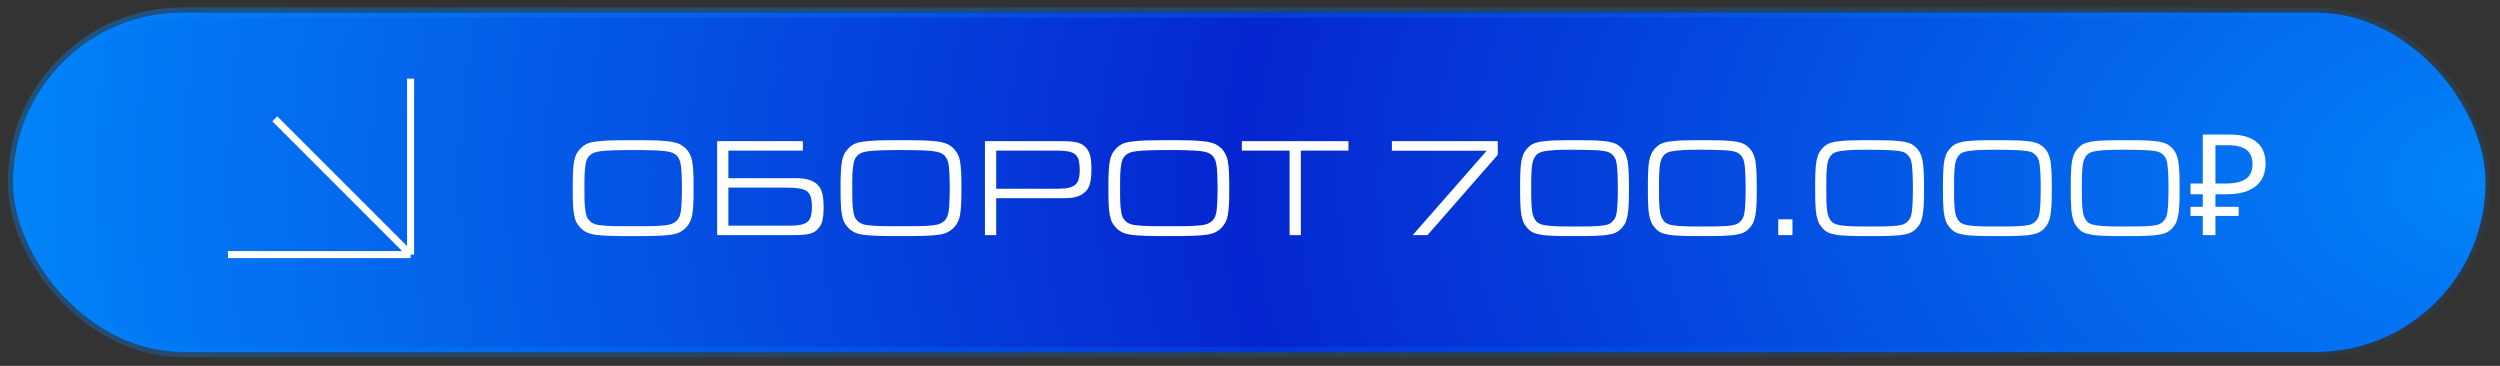
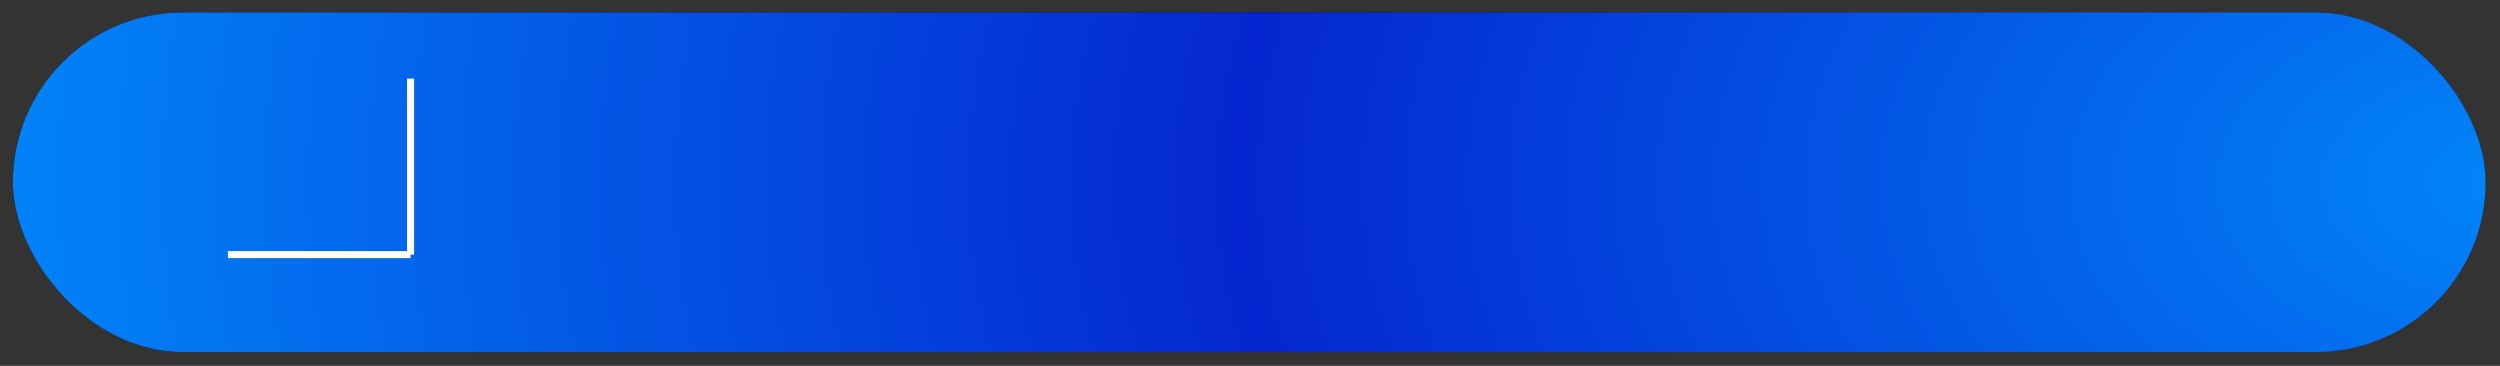
<svg xmlns="http://www.w3.org/2000/svg" width="246" height="36" viewBox="0 0 246 36" fill="none">
  <rect x="0" y="0" width="246" height="36" fill="#333333" stroke="none" />
  <rect x="1.27" y="1.223" width="243.318" height="33.42" rx="16.71" fill="url(#paint0_radial_95_382)" />
  <rect x="1.27" y="1.223" width="243.318" height="33.42" rx="16.71" fill="url(#paint1_radial_95_382)" />
-   <rect x="1.27" y="1.223" width="243.318" height="33.42" rx="16.71" stroke="url(#paint2_linear_95_382)" />
-   <path d="M22.427 25.053H40.402M40.402 25.053V7.732M40.402 25.053L27.041 11.692" stroke="white" stroke-width="0.693" />
-   <path d="M62.36 13.792C63.288 13.792 64.051 13.806 64.633 13.819C65.215 13.847 65.7 13.889 66.061 13.944C66.421 14.014 66.712 14.097 66.934 14.207C67.142 14.318 67.336 14.471 67.516 14.637C67.654 14.803 67.779 14.97 67.876 15.15C67.973 15.344 68.056 15.58 68.112 15.857C68.167 16.148 68.195 16.508 68.223 16.924C68.237 17.354 68.251 17.881 68.251 18.504C68.251 19.142 68.237 19.683 68.223 20.098C68.195 20.528 68.167 20.888 68.112 21.166C68.056 21.457 67.973 21.692 67.876 21.872C67.779 22.067 67.654 22.233 67.516 22.385C67.336 22.579 67.142 22.718 66.934 22.829C66.726 22.94 66.435 23.037 66.074 23.092C65.7 23.148 65.215 23.189 64.619 23.203C64.023 23.231 63.247 23.231 62.304 23.231C61.348 23.231 60.572 23.231 59.976 23.203C59.38 23.189 58.895 23.148 58.534 23.092C58.16 23.037 57.869 22.94 57.661 22.829C57.453 22.718 57.259 22.579 57.093 22.385C56.94 22.233 56.815 22.067 56.718 21.872C56.621 21.692 56.552 21.457 56.497 21.166C56.441 20.888 56.4 20.528 56.386 20.098C56.358 19.683 56.358 19.156 56.358 18.518C56.358 17.881 56.358 17.354 56.386 16.924C56.4 16.508 56.441 16.148 56.497 15.857C56.552 15.58 56.621 15.344 56.718 15.15C56.815 14.97 56.94 14.803 57.093 14.637C57.259 14.457 57.453 14.305 57.661 14.194C57.869 14.083 58.16 14 58.534 13.944C58.908 13.889 59.394 13.847 60.003 13.819C60.613 13.806 61.389 13.792 62.36 13.792ZM62.36 14.762C61.556 14.762 60.904 14.776 60.392 14.79C59.879 14.803 59.463 14.831 59.144 14.873C58.825 14.914 58.576 14.97 58.409 15.039C58.243 15.122 58.105 15.219 57.994 15.33C57.883 15.441 57.8 15.566 57.744 15.704C57.689 15.843 57.633 16.037 57.605 16.287C57.564 16.536 57.536 16.827 57.522 17.188C57.508 17.548 57.508 17.991 57.508 18.518C57.508 19.045 57.508 19.488 57.522 19.849C57.536 20.209 57.564 20.514 57.605 20.75C57.633 20.999 57.689 21.193 57.744 21.332C57.8 21.471 57.883 21.595 57.994 21.692C58.105 21.831 58.243 21.928 58.409 21.997C58.562 22.08 58.797 22.136 59.102 22.163C59.407 22.205 59.809 22.233 60.322 22.247C60.821 22.261 61.486 22.261 62.304 22.261C63.108 22.261 63.773 22.261 64.286 22.247C64.785 22.233 65.201 22.205 65.506 22.163C65.811 22.122 66.033 22.067 66.199 21.983C66.352 21.914 66.49 21.817 66.615 21.692C66.698 21.595 66.781 21.471 66.851 21.332C66.906 21.193 66.961 20.999 67.003 20.75C67.031 20.514 67.058 20.209 67.072 19.849C67.086 19.488 67.1 19.045 67.1 18.518C67.1 17.991 67.086 17.548 67.072 17.188C67.058 16.827 67.031 16.536 67.003 16.287C66.961 16.037 66.906 15.843 66.851 15.704C66.781 15.566 66.698 15.441 66.615 15.33C66.504 15.219 66.352 15.122 66.185 15.039C66.019 14.97 65.769 14.914 65.465 14.873C65.146 14.831 64.744 14.803 64.245 14.79C63.746 14.776 63.108 14.762 62.36 14.762ZM71.672 17.534H78.27C78.769 17.534 79.171 17.576 79.49 17.659C79.795 17.742 80.072 17.867 80.308 18.047C80.446 18.158 80.557 18.282 80.654 18.421C80.737 18.56 80.82 18.712 80.876 18.892C80.931 19.073 80.973 19.28 81.001 19.53C81.028 19.779 81.042 20.071 81.042 20.403C81.042 20.971 81.001 21.415 80.918 21.734C80.834 22.053 80.682 22.316 80.488 22.524C80.377 22.649 80.252 22.746 80.114 22.829C79.975 22.912 79.823 22.968 79.642 23.009C79.448 23.064 79.227 23.092 78.963 23.106C78.7 23.134 78.395 23.134 78.034 23.134H70.564V13.889H79.005V14.817H71.672V17.534ZM71.672 22.205H77.674C78.118 22.205 78.478 22.177 78.769 22.122C79.046 22.067 79.282 21.97 79.448 21.831C79.615 21.692 79.725 21.512 79.795 21.263C79.85 21.027 79.892 20.722 79.892 20.334C79.892 19.96 79.85 19.655 79.781 19.405C79.712 19.156 79.587 18.962 79.407 18.823C79.227 18.684 78.977 18.601 78.672 18.546C78.353 18.491 77.951 18.463 77.452 18.463H71.672V22.205ZM88.714 13.792C89.643 13.792 90.405 13.806 90.987 13.819C91.569 13.847 92.054 13.889 92.415 13.944C92.775 14.014 93.066 14.097 93.288 14.207C93.496 14.318 93.69 14.471 93.87 14.637C94.009 14.803 94.133 14.97 94.231 15.15C94.328 15.344 94.411 15.58 94.466 15.857C94.522 16.148 94.549 16.508 94.577 16.924C94.591 17.354 94.605 17.881 94.605 18.504C94.605 19.142 94.591 19.683 94.577 20.098C94.549 20.528 94.522 20.888 94.466 21.166C94.411 21.457 94.328 21.692 94.231 21.872C94.133 22.067 94.009 22.233 93.87 22.385C93.69 22.579 93.496 22.718 93.288 22.829C93.08 22.94 92.789 23.037 92.429 23.092C92.054 23.148 91.569 23.189 90.973 23.203C90.377 23.231 89.601 23.231 88.659 23.231C87.702 23.231 86.926 23.231 86.33 23.203C85.734 23.189 85.249 23.148 84.888 23.092C84.514 23.037 84.223 22.94 84.015 22.829C83.807 22.718 83.613 22.579 83.447 22.385C83.294 22.233 83.17 22.067 83.073 21.872C82.976 21.692 82.906 21.457 82.851 21.166C82.795 20.888 82.754 20.528 82.74 20.098C82.712 19.683 82.712 19.156 82.712 18.518C82.712 17.881 82.712 17.354 82.74 16.924C82.754 16.508 82.795 16.148 82.851 15.857C82.906 15.58 82.976 15.344 83.073 15.15C83.17 14.97 83.294 14.803 83.447 14.637C83.613 14.457 83.807 14.305 84.015 14.194C84.223 14.083 84.514 14 84.888 13.944C85.263 13.889 85.748 13.847 86.358 13.819C86.968 13.806 87.744 13.792 88.714 13.792ZM88.714 14.762C87.91 14.762 87.259 14.776 86.746 14.79C86.233 14.803 85.817 14.831 85.498 14.873C85.18 14.914 84.93 14.97 84.764 15.039C84.597 15.122 84.459 15.219 84.348 15.33C84.237 15.441 84.154 15.566 84.098 15.704C84.043 15.843 83.987 16.037 83.96 16.287C83.918 16.536 83.89 16.827 83.877 17.188C83.863 17.548 83.863 17.991 83.863 18.518C83.863 19.045 83.863 19.488 83.877 19.849C83.89 20.209 83.918 20.514 83.96 20.75C83.987 20.999 84.043 21.193 84.098 21.332C84.154 21.471 84.237 21.595 84.348 21.692C84.459 21.831 84.597 21.928 84.764 21.997C84.916 22.08 85.152 22.136 85.457 22.163C85.762 22.205 86.164 22.233 86.676 22.247C87.175 22.261 87.841 22.261 88.659 22.261C89.462 22.261 90.128 22.261 90.641 22.247C91.14 22.233 91.555 22.205 91.86 22.163C92.165 22.122 92.387 22.067 92.553 21.983C92.706 21.914 92.844 21.817 92.969 21.692C93.052 21.595 93.135 21.471 93.205 21.332C93.26 21.193 93.316 20.999 93.357 20.75C93.385 20.514 93.413 20.209 93.427 19.849C93.44 19.488 93.454 19.045 93.454 18.518C93.454 17.991 93.44 17.548 93.427 17.188C93.413 16.827 93.385 16.536 93.357 16.287C93.316 16.037 93.26 15.843 93.205 15.704C93.135 15.566 93.052 15.441 92.969 15.33C92.858 15.219 92.706 15.122 92.54 15.039C92.373 14.97 92.124 14.914 91.819 14.873C91.5 14.831 91.098 14.803 90.599 14.79C90.1 14.776 89.462 14.762 88.714 14.762ZM96.918 13.889H104.375C104.735 13.889 105.04 13.903 105.304 13.916C105.567 13.944 105.789 13.972 105.983 14.014C106.177 14.069 106.329 14.124 106.468 14.207C106.606 14.291 106.731 14.388 106.842 14.499C107.036 14.72 107.189 14.984 107.272 15.303C107.355 15.635 107.397 16.065 107.397 16.619C107.397 16.966 107.383 17.257 107.355 17.506C107.327 17.756 107.286 17.964 107.23 18.144C107.175 18.338 107.092 18.491 107.008 18.629C106.911 18.768 106.801 18.879 106.662 18.989C106.426 19.183 106.149 19.308 105.844 19.391C105.525 19.475 105.123 19.502 104.624 19.502H98.027V23.134H96.918V13.889ZM103.807 18.574C104.306 18.574 104.708 18.56 105.026 18.504C105.331 18.449 105.581 18.352 105.761 18.213C105.941 18.075 106.066 17.895 106.135 17.645C106.205 17.395 106.246 17.077 106.246 16.689C106.246 16.328 106.205 16.023 106.149 15.774C106.08 15.524 105.969 15.33 105.803 15.192C105.636 15.053 105.401 14.956 105.123 14.9C104.832 14.845 104.472 14.817 104.028 14.817H98.027V18.574H103.807ZM115.068 13.792C115.997 13.792 116.759 13.806 117.341 13.819C117.923 13.847 118.409 13.889 118.769 13.944C119.129 14.014 119.42 14.097 119.642 14.207C119.85 14.318 120.044 14.471 120.224 14.637C120.363 14.803 120.488 14.97 120.585 15.15C120.682 15.344 120.765 15.58 120.82 15.857C120.876 16.148 120.904 16.508 120.931 16.924C120.945 17.354 120.959 17.881 120.959 18.504C120.959 19.142 120.945 19.683 120.931 20.098C120.904 20.528 120.876 20.888 120.82 21.166C120.765 21.457 120.682 21.692 120.585 21.872C120.488 22.067 120.363 22.233 120.224 22.385C120.044 22.579 119.85 22.718 119.642 22.829C119.434 22.94 119.143 23.037 118.783 23.092C118.409 23.148 117.923 23.189 117.327 23.203C116.731 23.231 115.955 23.231 115.013 23.231C114.056 23.231 113.28 23.231 112.684 23.203C112.088 23.189 111.603 23.148 111.243 23.092C110.868 23.037 110.577 22.94 110.369 22.829C110.162 22.718 109.967 22.579 109.801 22.385C109.649 22.233 109.524 22.067 109.427 21.872C109.33 21.692 109.261 21.457 109.205 21.166C109.15 20.888 109.108 20.528 109.094 20.098C109.067 19.683 109.067 19.156 109.067 18.518C109.067 17.881 109.067 17.354 109.094 16.924C109.108 16.508 109.15 16.148 109.205 15.857C109.261 15.58 109.33 15.344 109.427 15.15C109.524 14.97 109.649 14.803 109.801 14.637C109.967 14.457 110.162 14.305 110.369 14.194C110.577 14.083 110.868 14 111.243 13.944C111.617 13.889 112.102 13.847 112.712 13.819C113.322 13.806 114.098 13.792 115.068 13.792ZM115.068 14.762C114.264 14.762 113.613 14.776 113.1 14.79C112.587 14.803 112.171 14.831 111.853 14.873C111.534 14.914 111.284 14.97 111.118 15.039C110.952 15.122 110.813 15.219 110.702 15.33C110.591 15.441 110.508 15.566 110.453 15.704C110.397 15.843 110.342 16.037 110.314 16.287C110.272 16.536 110.245 16.827 110.231 17.188C110.217 17.548 110.217 17.991 110.217 18.518C110.217 19.045 110.217 19.488 110.231 19.849C110.245 20.209 110.272 20.514 110.314 20.75C110.342 20.999 110.397 21.193 110.453 21.332C110.508 21.471 110.591 21.595 110.702 21.692C110.813 21.831 110.952 21.928 111.118 21.997C111.27 22.08 111.506 22.136 111.811 22.163C112.116 22.205 112.518 22.233 113.031 22.247C113.53 22.261 114.195 22.261 115.013 22.261C115.817 22.261 116.482 22.261 116.995 22.247C117.494 22.233 117.91 22.205 118.215 22.163C118.52 22.122 118.741 22.067 118.908 21.983C119.06 21.914 119.199 21.817 119.323 21.692C119.407 21.595 119.49 21.471 119.559 21.332C119.614 21.193 119.67 20.999 119.712 20.75C119.739 20.514 119.767 20.209 119.781 19.849C119.795 19.488 119.809 19.045 119.809 18.518C119.809 17.991 119.795 17.548 119.781 17.188C119.767 16.827 119.739 16.536 119.712 16.287C119.67 16.037 119.614 15.843 119.559 15.704C119.49 15.566 119.407 15.441 119.323 15.33C119.213 15.219 119.06 15.122 118.894 15.039C118.727 14.97 118.478 14.914 118.173 14.873C117.854 14.831 117.452 14.803 116.953 14.79C116.454 14.776 115.817 14.762 115.068 14.762ZM126.896 14.817H122.197V13.889H132.69V14.817H128.005V23.134H126.896V14.817ZM147.384 13.889V15.233L140.468 23.134H139.012L146.289 14.831H136.961V13.889H147.384ZM154.928 13.792C155.787 13.792 156.48 13.806 157.02 13.819C157.547 13.847 157.991 13.889 158.323 13.944C158.656 14.014 158.906 14.097 159.1 14.207C159.294 14.318 159.46 14.471 159.626 14.637C159.765 14.803 159.876 14.97 159.959 15.164C160.042 15.358 160.111 15.594 160.167 15.885C160.208 16.176 160.236 16.536 160.264 16.966C160.278 17.409 160.292 17.95 160.292 18.601C160.292 19.211 160.278 19.724 160.264 20.14C160.236 20.556 160.208 20.902 160.153 21.179C160.098 21.457 160.042 21.692 159.959 21.872C159.876 22.067 159.765 22.233 159.626 22.385C159.46 22.579 159.294 22.718 159.1 22.829C158.906 22.94 158.656 23.023 158.323 23.078C157.991 23.148 157.547 23.189 157.02 23.203C156.48 23.231 155.787 23.231 154.928 23.231C154.068 23.231 153.375 23.231 152.848 23.203C152.308 23.189 151.878 23.148 151.546 23.078C151.213 23.023 150.949 22.94 150.755 22.829C150.561 22.718 150.395 22.579 150.243 22.385C150.104 22.233 149.993 22.067 149.91 21.872C149.827 21.678 149.757 21.443 149.702 21.152C149.647 20.875 149.619 20.514 149.605 20.098C149.577 19.683 149.577 19.142 149.577 18.504C149.577 17.881 149.577 17.354 149.605 16.924C149.619 16.508 149.647 16.148 149.702 15.857C149.757 15.58 149.827 15.344 149.91 15.15C149.993 14.97 150.104 14.803 150.243 14.637C150.395 14.471 150.561 14.318 150.755 14.207C150.949 14.097 151.213 14.014 151.546 13.944C151.878 13.889 152.308 13.847 152.848 13.819C153.375 13.806 154.068 13.792 154.928 13.792ZM154.609 14.734C153.999 14.734 153.5 14.748 153.098 14.762C152.696 14.79 152.363 14.817 152.1 14.859C151.837 14.9 151.629 14.956 151.476 15.025C151.324 15.108 151.199 15.206 151.116 15.316C151.033 15.427 150.949 15.566 150.894 15.704C150.839 15.857 150.783 16.051 150.755 16.287C150.728 16.536 150.7 16.827 150.686 17.188C150.672 17.548 150.672 17.978 150.672 18.504C150.672 19.031 150.672 19.475 150.686 19.835C150.7 20.195 150.728 20.5 150.755 20.736C150.783 20.985 150.839 21.179 150.894 21.318C150.949 21.471 151.033 21.595 151.116 21.706C151.199 21.831 151.324 21.928 151.476 21.997C151.629 22.08 151.837 22.136 152.1 22.177C152.363 22.219 152.696 22.247 153.098 22.261C153.5 22.288 153.999 22.288 154.609 22.288C155.413 22.288 156.064 22.288 156.563 22.274C157.062 22.261 157.45 22.233 157.741 22.191C158.018 22.15 158.24 22.094 158.379 22.011C158.517 21.942 158.642 21.845 158.753 21.706C158.836 21.609 158.919 21.484 158.975 21.346C159.03 21.207 159.072 21.013 159.1 20.777C159.127 20.542 159.155 20.251 159.169 19.89C159.183 19.53 159.197 19.087 159.197 18.546C159.197 17.991 159.183 17.534 159.169 17.174C159.155 16.813 159.127 16.508 159.1 16.259C159.072 16.023 159.03 15.829 158.975 15.691C158.919 15.552 158.836 15.427 158.753 15.316C158.642 15.192 158.517 15.095 158.379 15.011C158.24 14.942 158.018 14.887 157.741 14.845C157.45 14.803 157.062 14.776 156.563 14.762C156.064 14.748 155.413 14.734 154.609 14.734ZM167.502 13.792C168.362 13.792 169.055 13.806 169.595 13.819C170.122 13.847 170.565 13.889 170.898 13.944C171.231 14.014 171.48 14.097 171.674 14.207C171.868 14.318 172.035 14.471 172.201 14.637C172.34 14.803 172.451 14.97 172.534 15.164C172.617 15.358 172.686 15.594 172.742 15.885C172.783 16.176 172.811 16.536 172.839 16.966C172.853 17.409 172.866 17.95 172.866 18.601C172.866 19.211 172.853 19.724 172.839 20.14C172.811 20.556 172.783 20.902 172.728 21.179C172.672 21.457 172.617 21.692 172.534 21.872C172.451 22.067 172.34 22.233 172.201 22.385C172.035 22.579 171.868 22.718 171.674 22.829C171.48 22.94 171.231 23.023 170.898 23.078C170.565 23.148 170.122 23.189 169.595 23.203C169.055 23.231 168.362 23.231 167.502 23.231C166.643 23.231 165.95 23.231 165.423 23.203C164.883 23.189 164.453 23.148 164.12 23.078C163.788 23.023 163.524 22.94 163.33 22.829C163.136 22.718 162.97 22.579 162.817 22.385C162.679 22.233 162.568 22.067 162.485 21.872C162.402 21.678 162.332 21.443 162.277 21.152C162.221 20.875 162.194 20.514 162.18 20.098C162.152 19.683 162.152 19.142 162.152 18.504C162.152 17.881 162.152 17.354 162.18 16.924C162.194 16.508 162.221 16.148 162.277 15.857C162.332 15.58 162.402 15.344 162.485 15.15C162.568 14.97 162.679 14.803 162.817 14.637C162.97 14.471 163.136 14.318 163.33 14.207C163.524 14.097 163.788 14.014 164.12 13.944C164.453 13.889 164.883 13.847 165.423 13.819C165.95 13.806 166.643 13.792 167.502 13.792ZM167.183 14.734C166.574 14.734 166.075 14.748 165.673 14.762C165.271 14.79 164.938 14.817 164.675 14.859C164.411 14.9 164.203 14.956 164.051 15.025C163.899 15.108 163.774 15.206 163.691 15.316C163.607 15.427 163.524 15.566 163.469 15.704C163.413 15.857 163.358 16.051 163.33 16.287C163.302 16.536 163.275 16.827 163.261 17.188C163.247 17.548 163.247 17.978 163.247 18.504C163.247 19.031 163.247 19.475 163.261 19.835C163.275 20.195 163.302 20.5 163.33 20.736C163.358 20.985 163.413 21.179 163.469 21.318C163.524 21.471 163.607 21.595 163.691 21.706C163.774 21.831 163.899 21.928 164.051 21.997C164.203 22.08 164.411 22.136 164.675 22.177C164.938 22.219 165.271 22.247 165.673 22.261C166.075 22.288 166.574 22.288 167.183 22.288C167.987 22.288 168.639 22.288 169.138 22.274C169.637 22.261 170.025 22.233 170.316 22.191C170.593 22.15 170.815 22.094 170.954 22.011C171.092 21.942 171.217 21.845 171.328 21.706C171.411 21.609 171.494 21.484 171.55 21.346C171.605 21.207 171.647 21.013 171.674 20.777C171.702 20.542 171.73 20.251 171.744 19.89C171.758 19.53 171.771 19.087 171.771 18.546C171.771 17.991 171.758 17.534 171.744 17.174C171.73 16.813 171.702 16.508 171.674 16.259C171.647 16.023 171.605 15.829 171.55 15.691C171.494 15.552 171.411 15.427 171.328 15.316C171.217 15.192 171.092 15.095 170.954 15.011C170.815 14.942 170.593 14.887 170.316 14.845C170.025 14.803 169.637 14.776 169.138 14.762C168.639 14.748 167.987 14.734 167.183 14.734ZM174.979 21.581H176.379V23.134H174.979V21.581ZM183.962 13.792C184.821 13.792 185.514 13.806 186.055 13.819C186.582 13.847 187.025 13.889 187.358 13.944C187.69 14.014 187.94 14.097 188.134 14.207C188.328 14.318 188.494 14.471 188.661 14.637C188.799 14.803 188.91 14.97 188.993 15.164C189.076 15.358 189.146 15.594 189.201 15.885C189.243 16.176 189.27 16.536 189.298 16.966C189.312 17.409 189.326 17.95 189.326 18.601C189.326 19.211 189.312 19.724 189.298 20.14C189.27 20.556 189.243 20.902 189.187 21.179C189.132 21.457 189.076 21.692 188.993 21.872C188.91 22.067 188.799 22.233 188.661 22.385C188.494 22.579 188.328 22.718 188.134 22.829C187.94 22.94 187.69 23.023 187.358 23.078C187.025 23.148 186.582 23.189 186.055 23.203C185.514 23.231 184.821 23.231 183.962 23.231C183.102 23.231 182.409 23.231 181.883 23.203C181.342 23.189 180.912 23.148 180.58 23.078C180.247 23.023 179.984 22.94 179.79 22.829C179.596 22.718 179.429 22.579 179.277 22.385C179.138 22.233 179.027 22.067 178.944 21.872C178.861 21.678 178.792 21.443 178.736 21.152C178.681 20.875 178.653 20.514 178.639 20.098C178.612 19.683 178.612 19.142 178.612 18.504C178.612 17.881 178.612 17.354 178.639 16.924C178.653 16.508 178.681 16.148 178.736 15.857C178.792 15.58 178.861 15.344 178.944 15.15C179.027 14.97 179.138 14.803 179.277 14.637C179.429 14.471 179.596 14.318 179.79 14.207C179.984 14.097 180.247 14.014 180.58 13.944C180.912 13.889 181.342 13.847 181.883 13.819C182.409 13.806 183.102 13.792 183.962 13.792ZM183.643 14.734C183.033 14.734 182.534 14.748 182.132 14.762C181.73 14.79 181.398 14.817 181.134 14.859C180.871 14.9 180.663 14.956 180.511 15.025C180.358 15.108 180.233 15.206 180.15 15.316C180.067 15.427 179.984 15.566 179.928 15.704C179.873 15.857 179.818 16.051 179.79 16.287C179.762 16.536 179.734 16.827 179.72 17.188C179.707 17.548 179.707 17.978 179.707 18.504C179.707 19.031 179.707 19.475 179.72 19.835C179.734 20.195 179.762 20.5 179.79 20.736C179.818 20.985 179.873 21.179 179.928 21.318C179.984 21.471 180.067 21.595 180.15 21.706C180.233 21.831 180.358 21.928 180.511 21.997C180.663 22.08 180.871 22.136 181.134 22.177C181.398 22.219 181.73 22.247 182.132 22.261C182.534 22.288 183.033 22.288 183.643 22.288C184.447 22.288 185.098 22.288 185.597 22.274C186.096 22.261 186.484 22.233 186.776 22.191C187.053 22.15 187.275 22.094 187.413 22.011C187.552 21.942 187.677 21.845 187.787 21.706C187.871 21.609 187.954 21.484 188.009 21.346C188.065 21.207 188.106 21.013 188.134 20.777C188.162 20.542 188.189 20.251 188.203 19.89C188.217 19.53 188.231 19.087 188.231 18.546C188.231 17.991 188.217 17.534 188.203 17.174C188.189 16.813 188.162 16.508 188.134 16.259C188.106 16.023 188.065 15.829 188.009 15.691C187.954 15.552 187.871 15.427 187.787 15.316C187.677 15.192 187.552 15.095 187.413 15.011C187.275 14.942 187.053 14.887 186.776 14.845C186.484 14.803 186.096 14.776 185.597 14.762C185.098 14.748 184.447 14.734 183.643 14.734ZM196.537 13.792C197.396 13.792 198.089 13.806 198.63 13.819C199.156 13.847 199.6 13.889 199.932 13.944C200.265 14.014 200.515 14.097 200.709 14.207C200.903 14.318 201.069 14.471 201.235 14.637C201.374 14.803 201.485 14.97 201.568 15.164C201.651 15.358 201.721 15.594 201.776 15.885C201.818 16.176 201.845 16.536 201.873 16.966C201.887 17.409 201.901 17.95 201.901 18.601C201.901 19.211 201.887 19.724 201.873 20.14C201.845 20.556 201.818 20.902 201.762 21.179C201.707 21.457 201.651 21.692 201.568 21.872C201.485 22.067 201.374 22.233 201.235 22.385C201.069 22.579 200.903 22.718 200.709 22.829C200.515 22.94 200.265 23.023 199.932 23.078C199.6 23.148 199.156 23.189 198.63 23.203C198.089 23.231 197.396 23.231 196.537 23.231C195.677 23.231 194.984 23.231 194.458 23.203C193.917 23.189 193.487 23.148 193.155 23.078C192.822 23.023 192.559 22.94 192.365 22.829C192.171 22.718 192.004 22.579 191.852 22.385C191.713 22.233 191.602 22.067 191.519 21.872C191.436 21.678 191.367 21.443 191.311 21.152C191.256 20.875 191.228 20.514 191.214 20.098C191.186 19.683 191.186 19.142 191.186 18.504C191.186 17.881 191.186 17.354 191.214 16.924C191.228 16.508 191.256 16.148 191.311 15.857C191.367 15.58 191.436 15.344 191.519 15.15C191.602 14.97 191.713 14.803 191.852 14.637C192.004 14.471 192.171 14.318 192.365 14.207C192.559 14.097 192.822 14.014 193.155 13.944C193.487 13.889 193.917 13.847 194.458 13.819C194.984 13.806 195.677 13.792 196.537 13.792ZM196.218 14.734C195.608 14.734 195.109 14.748 194.707 14.762C194.305 14.79 193.972 14.817 193.709 14.859C193.446 14.9 193.238 14.956 193.085 15.025C192.933 15.108 192.808 15.206 192.725 15.316C192.642 15.427 192.559 15.566 192.503 15.704C192.448 15.857 192.392 16.051 192.365 16.287C192.337 16.536 192.309 16.827 192.295 17.188C192.281 17.548 192.281 17.978 192.281 18.504C192.281 19.031 192.281 19.475 192.295 19.835C192.309 20.195 192.337 20.5 192.365 20.736C192.392 20.985 192.448 21.179 192.503 21.318C192.559 21.471 192.642 21.595 192.725 21.706C192.808 21.831 192.933 21.928 193.085 21.997C193.238 22.08 193.446 22.136 193.709 22.177C193.972 22.219 194.305 22.247 194.707 22.261C195.109 22.288 195.608 22.288 196.218 22.288C197.022 22.288 197.673 22.288 198.172 22.274C198.671 22.261 199.059 22.233 199.35 22.191C199.628 22.15 199.849 22.094 199.988 22.011C200.127 21.942 200.251 21.845 200.362 21.706C200.445 21.609 200.529 21.484 200.584 21.346C200.639 21.207 200.681 21.013 200.709 20.777C200.736 20.542 200.764 20.251 200.778 19.89C200.792 19.53 200.806 19.087 200.806 18.546C200.806 17.991 200.792 17.534 200.778 17.174C200.764 16.813 200.736 16.508 200.709 16.259C200.681 16.023 200.639 15.829 200.584 15.691C200.529 15.552 200.445 15.427 200.362 15.316C200.251 15.192 200.127 15.095 199.988 15.011C199.849 14.942 199.628 14.887 199.35 14.845C199.059 14.803 198.671 14.776 198.172 14.762C197.673 14.748 197.022 14.734 196.218 14.734ZM209.111 13.792C209.971 13.792 210.664 13.806 211.204 13.819C211.731 13.847 212.175 13.889 212.507 13.944C212.84 14.014 213.089 14.097 213.283 14.207C213.478 14.318 213.644 14.471 213.81 14.637C213.949 14.803 214.06 14.97 214.143 15.164C214.226 15.358 214.295 15.594 214.351 15.885C214.392 16.176 214.42 16.536 214.448 16.966C214.462 17.409 214.475 17.95 214.475 18.601C214.475 19.211 214.462 19.724 214.448 20.14C214.42 20.556 214.392 20.902 214.337 21.179C214.281 21.457 214.226 21.692 214.143 21.872C214.06 22.067 213.949 22.233 213.81 22.385C213.644 22.579 213.478 22.718 213.283 22.829C213.089 22.94 212.84 23.023 212.507 23.078C212.175 23.148 211.731 23.189 211.204 23.203C210.664 23.231 209.971 23.231 209.111 23.231C208.252 23.231 207.559 23.231 207.032 23.203C206.492 23.189 206.062 23.148 205.729 23.078C205.397 23.023 205.133 22.94 204.939 22.829C204.745 22.718 204.579 22.579 204.426 22.385C204.288 22.233 204.177 22.067 204.094 21.872C204.011 21.678 203.941 21.443 203.886 21.152C203.83 20.875 203.803 20.514 203.789 20.098C203.761 19.683 203.761 19.142 203.761 18.504C203.761 17.881 203.761 17.354 203.789 16.924C203.803 16.508 203.83 16.148 203.886 15.857C203.941 15.58 204.011 15.344 204.094 15.15C204.177 14.97 204.288 14.803 204.426 14.637C204.579 14.471 204.745 14.318 204.939 14.207C205.133 14.097 205.397 14.014 205.729 13.944C206.062 13.889 206.492 13.847 207.032 13.819C207.559 13.806 208.252 13.792 209.111 13.792ZM208.793 14.734C208.183 14.734 207.684 14.748 207.282 14.762C206.88 14.79 206.547 14.817 206.284 14.859C206.02 14.9 205.813 14.956 205.66 15.025C205.508 15.108 205.383 15.206 205.3 15.316C205.217 15.427 205.133 15.566 205.078 15.704C205.023 15.857 204.967 16.051 204.939 16.287C204.912 16.536 204.884 16.827 204.87 17.188C204.856 17.548 204.856 17.978 204.856 18.504C204.856 19.031 204.856 19.475 204.87 19.835C204.884 20.195 204.912 20.5 204.939 20.736C204.967 20.985 205.023 21.179 205.078 21.318C205.133 21.471 205.217 21.595 205.3 21.706C205.383 21.831 205.508 21.928 205.66 21.997C205.813 22.08 206.02 22.136 206.284 22.177C206.547 22.219 206.88 22.247 207.282 22.261C207.684 22.288 208.183 22.288 208.793 22.288C209.597 22.288 210.248 22.288 210.747 22.274C211.246 22.261 211.634 22.233 211.925 22.191C212.202 22.15 212.424 22.094 212.563 22.011C212.701 21.942 212.826 21.845 212.937 21.706C213.02 21.609 213.103 21.484 213.159 21.346C213.214 21.207 213.256 21.013 213.283 20.777C213.311 20.542 213.339 20.251 213.353 19.89C213.367 19.53 213.38 19.087 213.38 18.546C213.38 17.991 213.367 17.534 213.353 17.174C213.339 16.813 213.311 16.508 213.283 16.259C213.256 16.023 213.214 15.829 213.159 15.691C213.103 15.552 213.02 15.427 212.937 15.316C212.826 15.192 212.701 15.095 212.563 15.011C212.424 14.942 212.202 14.887 211.925 14.845C211.634 14.803 211.246 14.776 210.747 14.762C210.248 14.748 209.597 14.734 208.793 14.734ZM216.752 23.134V13.237H219.358C220.568 13.237 221.464 13.482 222.047 13.972C222.638 14.462 222.934 15.173 222.934 16.106C222.934 16.735 222.79 17.275 222.504 17.728C222.218 18.172 221.792 18.514 221.229 18.754C220.674 18.994 219.986 19.114 219.164 19.114H217.999V23.134H216.752ZM215.546 21.249V20.348H220.286V21.249H215.546ZM215.546 19.114V18.061H218.72V19.114H215.546ZM218.983 18.061C219.547 18.061 220.023 18.001 220.411 17.881C220.808 17.761 221.113 17.562 221.326 17.285C221.538 17.007 221.645 16.628 221.645 16.148C221.645 15.52 221.451 15.053 221.062 14.748C220.674 14.443 220.069 14.291 219.247 14.291H217.999V18.061H218.983Z" fill="white" />
+   <path d="M22.427 25.053H40.402M40.402 25.053V7.732M40.402 25.053" stroke="white" stroke-width="0.693" />
  <defs>
    <radialGradient id="paint0_radial_95_382" cx="0" cy="0" r="1" gradientUnits="userSpaceOnUse" gradientTransform="translate(216.18 14.581) rotate(10.555) scale(171.49 100.835)">
      <stop stop-color="#201E38" />
      <stop offset="1" />
    </radialGradient>
    <radialGradient id="paint1_radial_95_382" cx="0" cy="0" r="1" gradientUnits="userSpaceOnUse" gradientTransform="translate(247.361 17.933) rotate(180) scale(250.214 159.664)">
      <stop stop-color="#0285F9" />
      <stop offset="0.502" stop-color="#0526D0" />
      <stop offset="1" stop-color="#0285F9" />
    </radialGradient>
    <linearGradient id="paint2_linear_95_382" x1="-3.072" y1="-23.351" x2="65.102" y2="130.54" gradientUnits="userSpaceOnUse">
      <stop stop-color="#0285F9" stop-opacity="0.45" />
      <stop offset="1" stop-color="#0285F9" stop-opacity="0" />
    </linearGradient>
  </defs>
</svg>